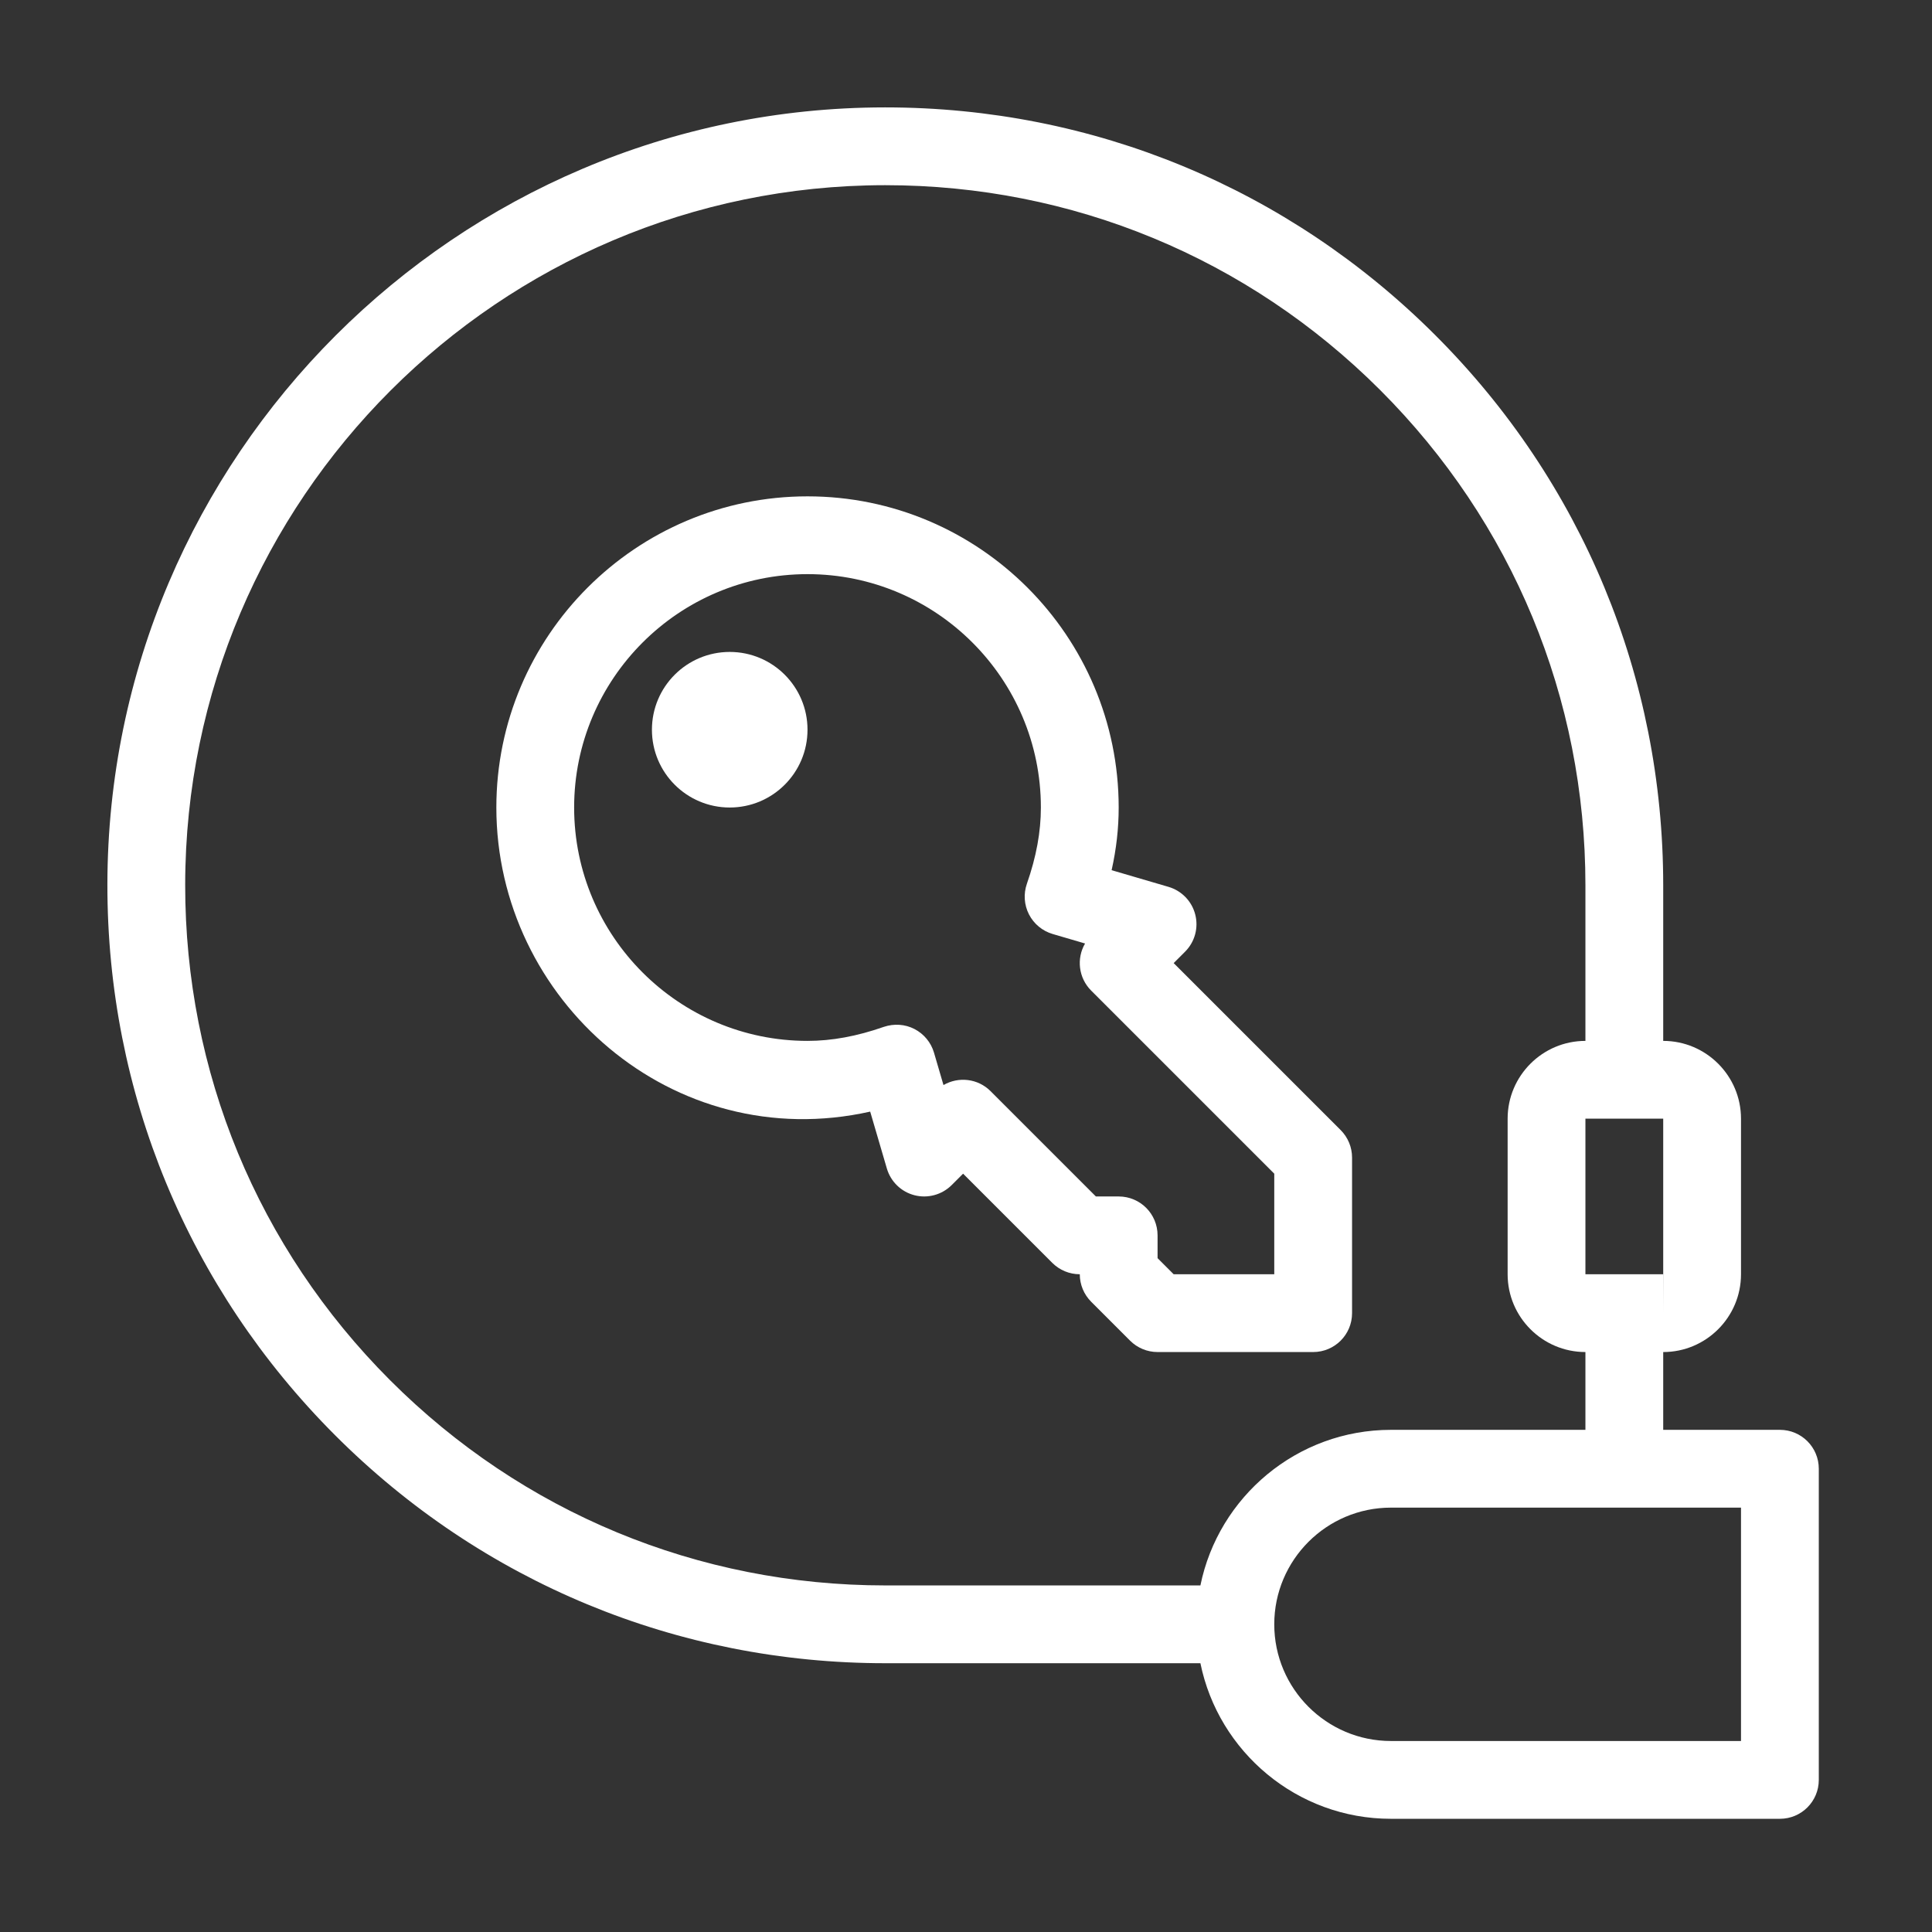
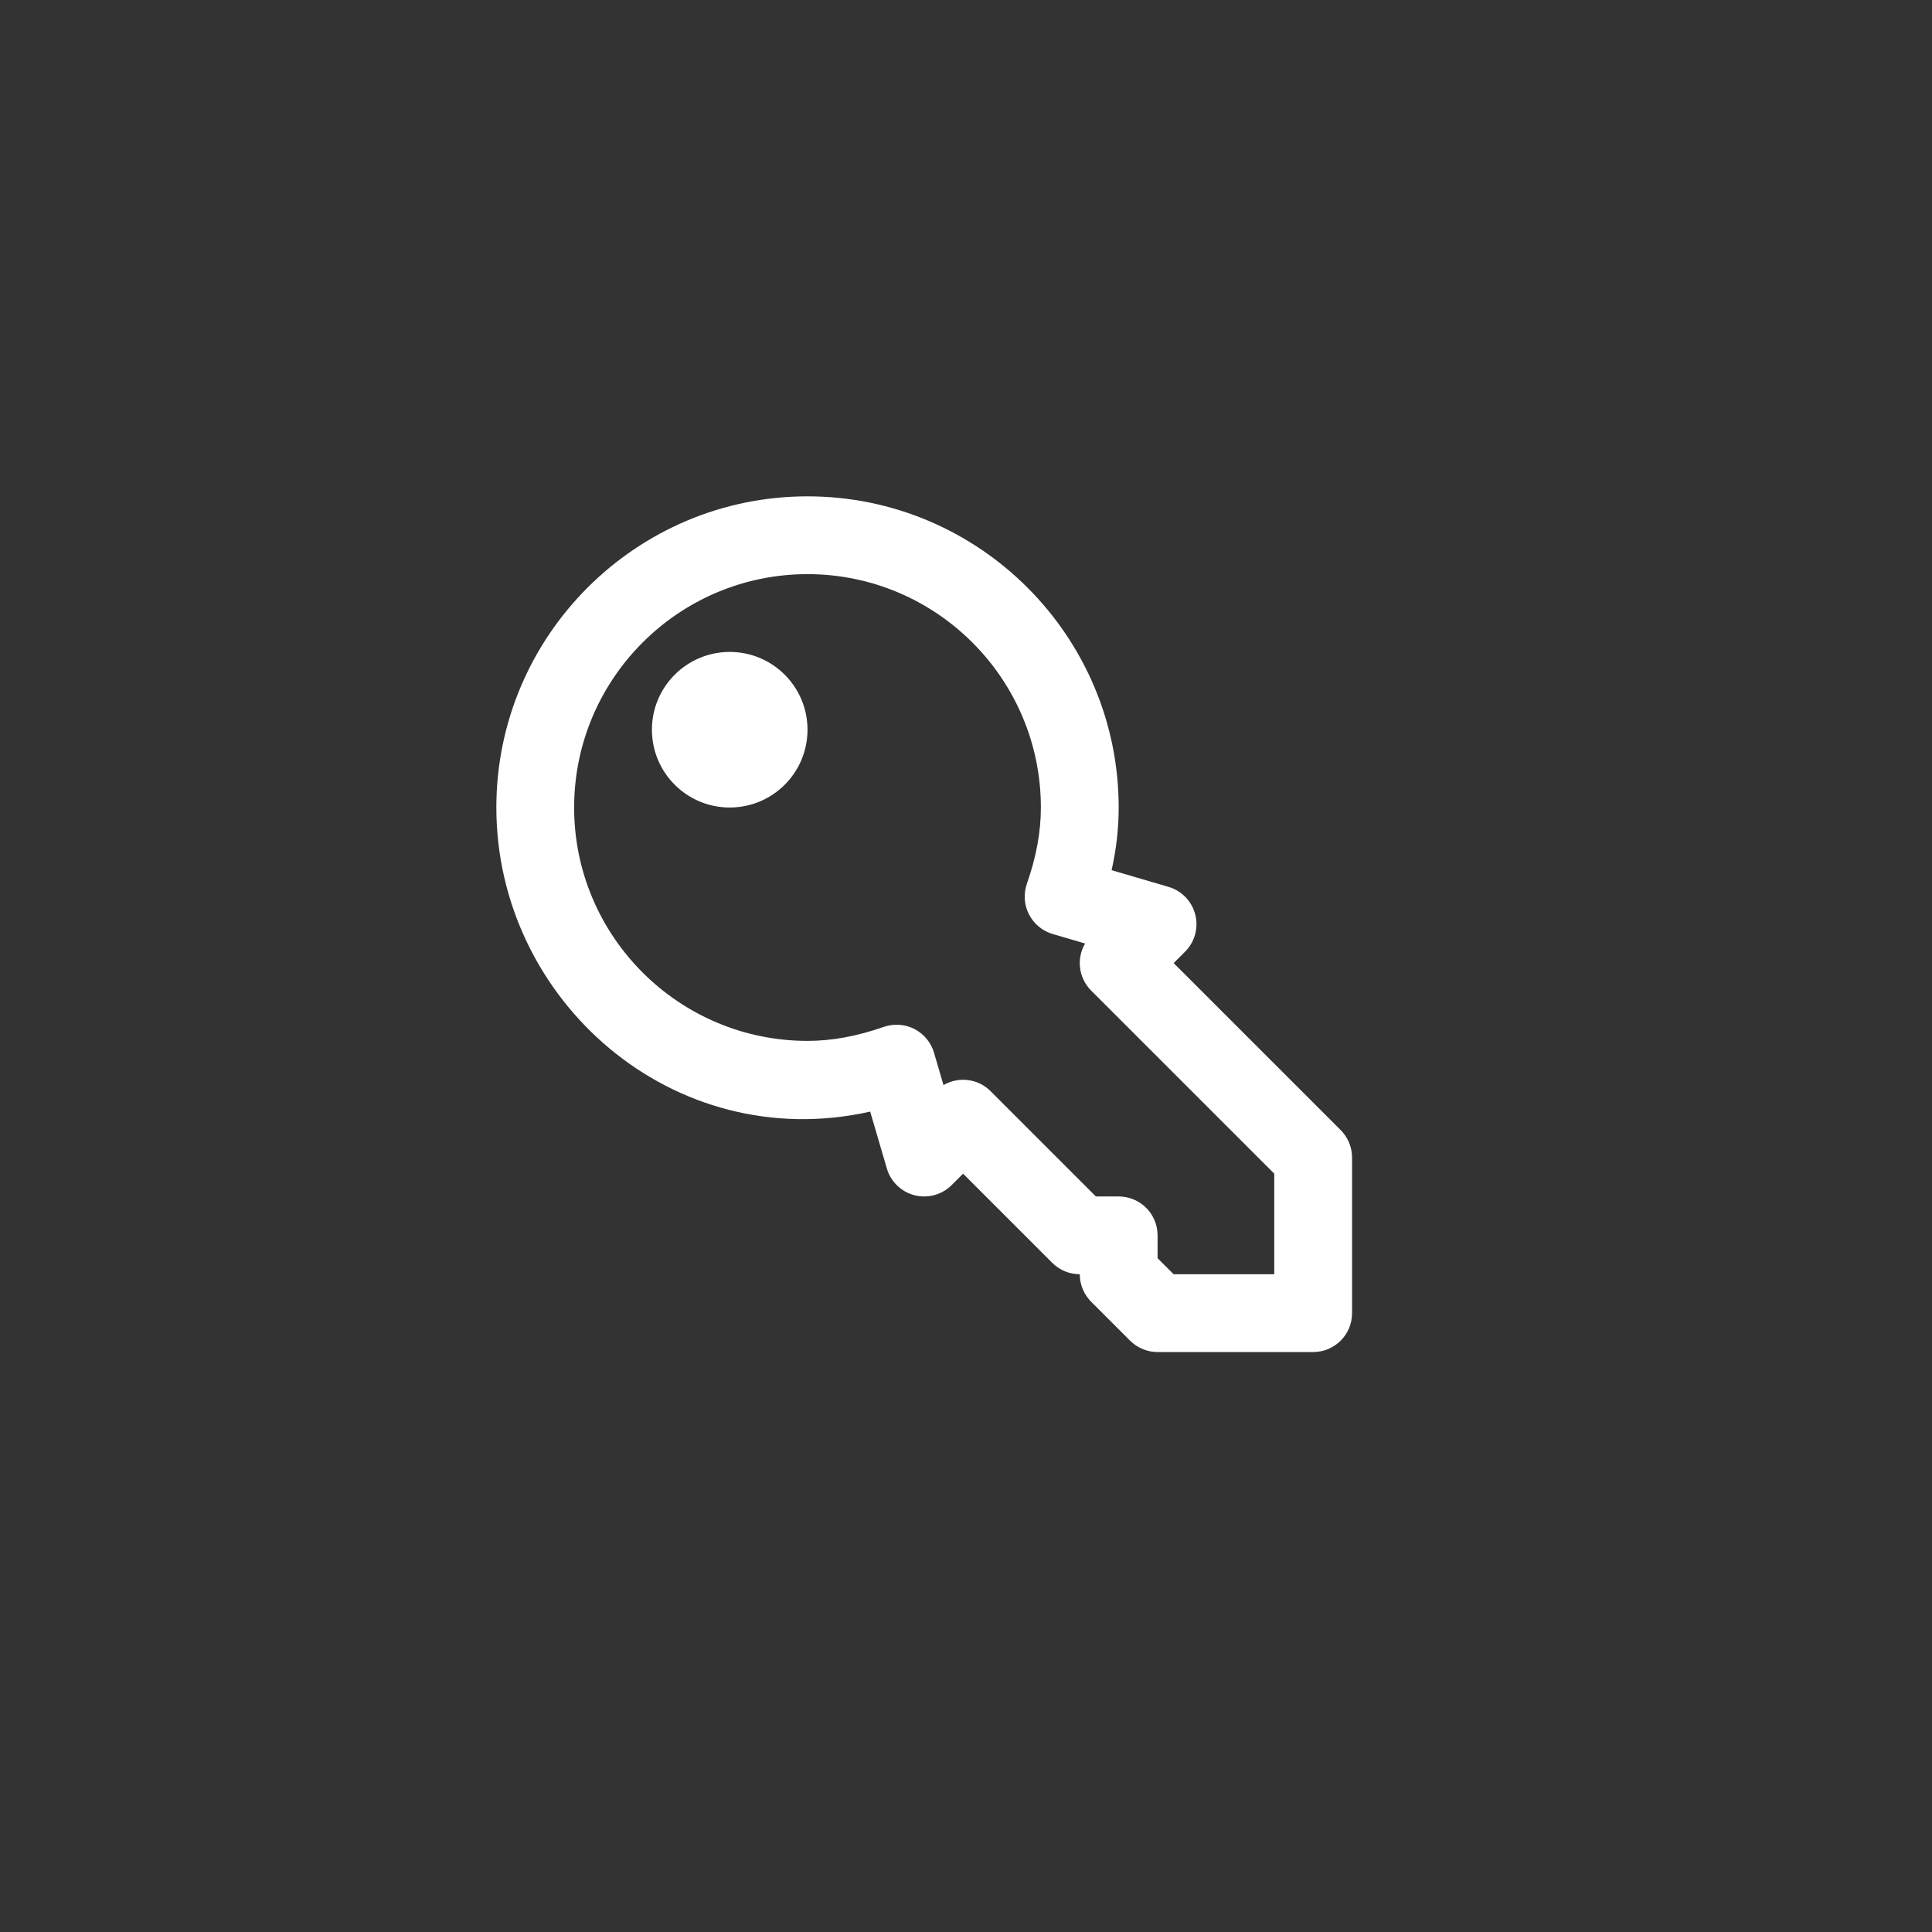
<svg xmlns="http://www.w3.org/2000/svg" width="256" height="256" viewBox="0 0 256 256" fill="none">
  <rect x="0" y="0" width="256" height="256" fill="#333333" stroke="none" />
  <rect width="256" height="256" />
-   <path d="M235.846 189.461H220.384V179.154C226.067 179.154 230.692 174.528 230.692 168.846V148.231C230.692 142.549 226.067 137.923 220.384 137.923V117.308C220.384 89.762 209.654 63.861 190.166 44.394C170.698 24.941 144.828 14.23 117.312 14.23C117.282 14.23 117.252 14.23 117.222 14.23C60.479 14.276 14.276 60.479 14.23 117.222C14.205 144.773 24.921 170.678 44.393 190.166C63.861 209.654 89.761 220.385 117.307 220.385H159.06C161.454 232.132 171.864 241 184.307 241H235.846C238.695 241 241 238.695 241 235.846V194.615C241 191.767 238.695 189.461 235.846 189.461ZM220.395 168.846L220.384 174V168.846H210.077V148.23H220.384V168.846C220.384 168.846 220.389 168.846 220.395 168.846ZM159.06 210.077H117.307C92.514 210.077 69.206 200.418 51.681 182.878C34.156 165.338 24.518 142.025 24.538 117.232C24.583 66.161 66.161 24.583 117.232 24.538C117.257 24.538 117.282 24.538 117.312 24.538C142.075 24.538 165.358 34.176 182.878 51.681C200.418 69.206 210.077 92.514 210.077 117.307V137.923C204.395 137.923 199.769 142.548 199.769 148.23V168.846C199.769 174.528 204.395 179.153 210.077 179.153V189.461H184.307C171.864 189.461 161.454 198.329 159.06 210.077ZM230.692 230.692H184.307C175.781 230.692 168.846 223.757 168.846 215.231C168.846 206.704 175.781 199.769 184.307 199.769H230.692V230.692Z" fill="white" />
  <path d="M155.518 127.615L157.028 126.105C158.317 124.817 158.83 122.95 158.377 121.183C157.929 119.421 156.58 118.027 154.834 117.514L147.295 115.304C147.924 112.49 148.231 109.743 148.231 106.999C148.231 84.265 129.735 65.769 107 65.769C84.266 65.769 65.769 84.265 65.769 107C65.769 132.477 89.147 153.143 115.304 147.294L117.514 154.834C118.027 156.581 119.421 157.929 121.183 158.377C122.934 158.825 124.812 158.317 126.105 157.028L127.615 155.518L139.433 167.336C140.399 168.302 141.708 168.845 143.077 168.845C143.077 170.214 143.621 171.523 144.587 172.49L149.741 177.644C150.707 178.61 152.016 179.153 153.385 179.153H174.001C176.849 179.153 179.155 176.848 179.155 173.999V153.384C179.155 152.016 178.611 150.707 177.645 149.74L155.518 127.615ZM168.846 168.846H155.518L153.384 166.712V163.692C153.384 160.843 151.079 158.538 148.23 158.538H145.21L131.258 144.586C129.572 142.895 127 142.623 125.017 143.776L123.759 139.483C123.362 138.129 122.426 136.997 121.167 136.347C119.919 135.703 118.454 135.612 117.11 136.065C113.537 137.314 110.225 137.923 106.999 137.923C89.947 137.923 76.076 124.052 76.076 107C76.076 89.948 89.947 76.077 106.999 76.077C124.051 76.077 137.922 89.948 137.922 107C137.922 110.226 137.314 113.538 136.065 117.111C135.602 118.445 135.703 119.914 136.347 121.168C136.996 122.426 138.129 123.362 139.483 123.76L143.776 125.018C142.623 126.991 142.895 129.568 144.586 131.259L168.846 155.519V168.846Z" fill="white" />
  <path d="M96.692 107C102.385 107 106.999 102.385 106.999 96.692C106.999 90.999 102.385 86.385 96.692 86.385C90.999 86.385 86.384 90.999 86.384 96.692C86.384 102.385 90.999 107 96.692 107Z" fill="white" />
</svg>